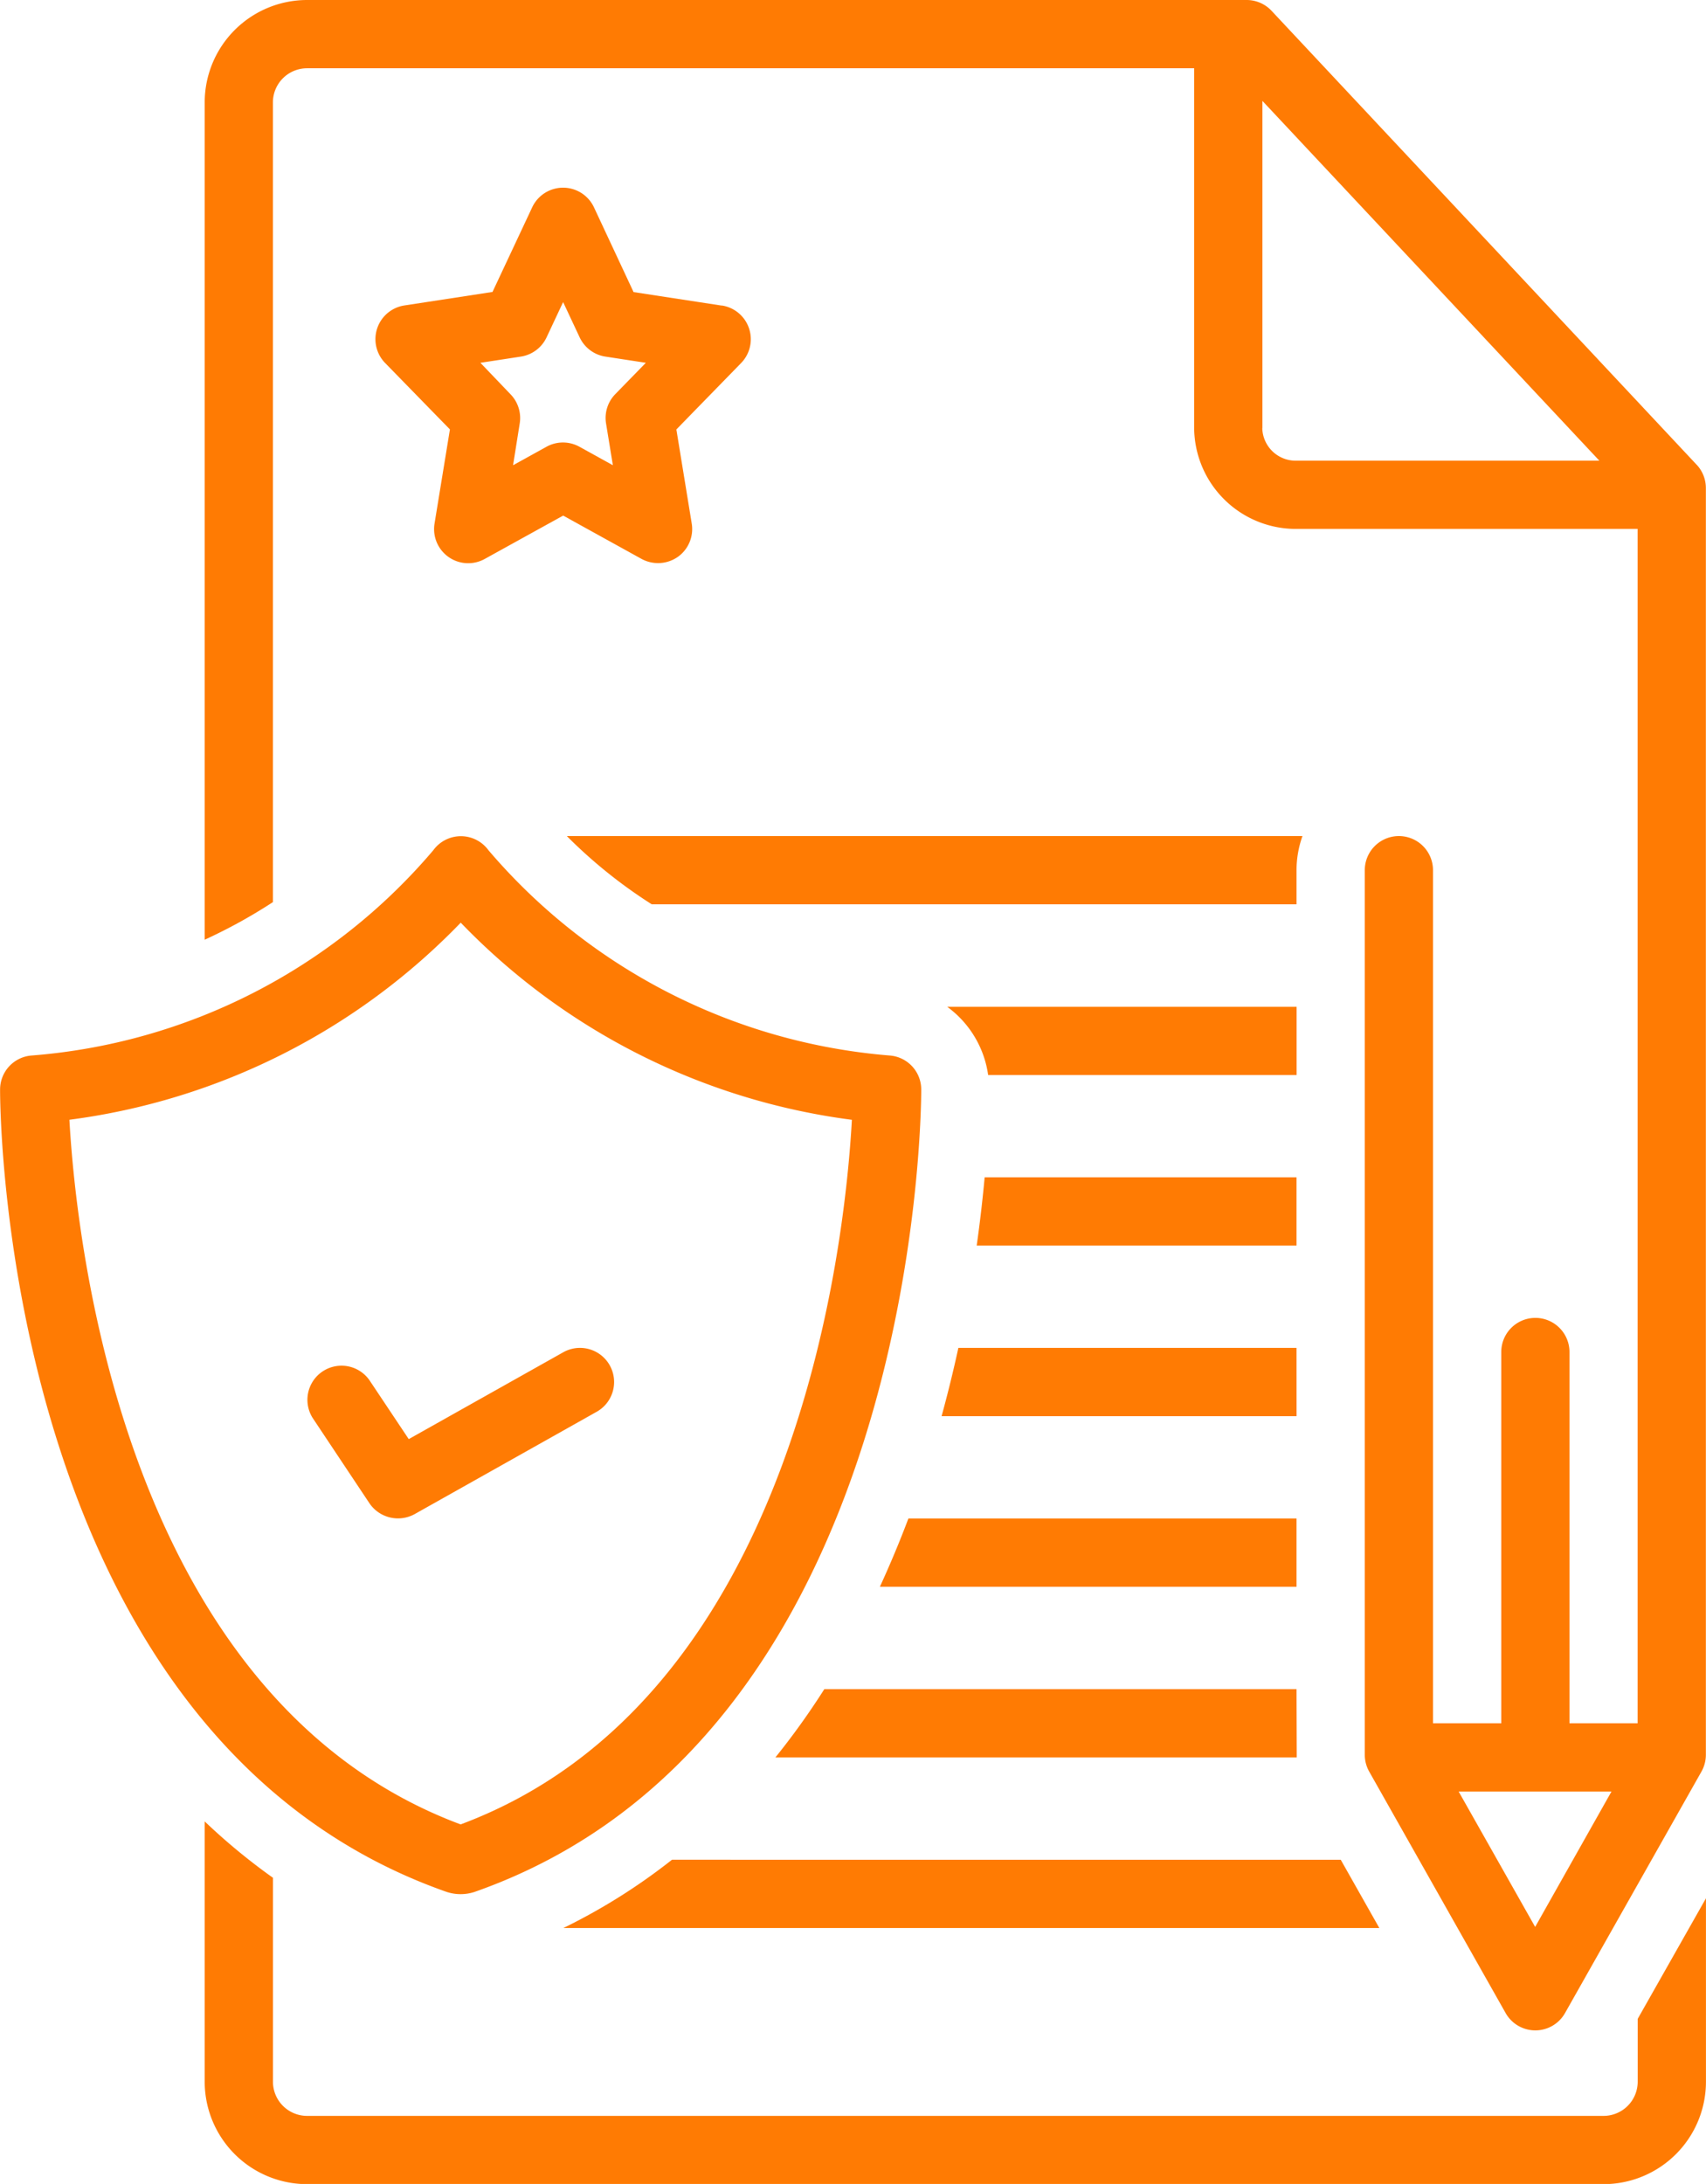
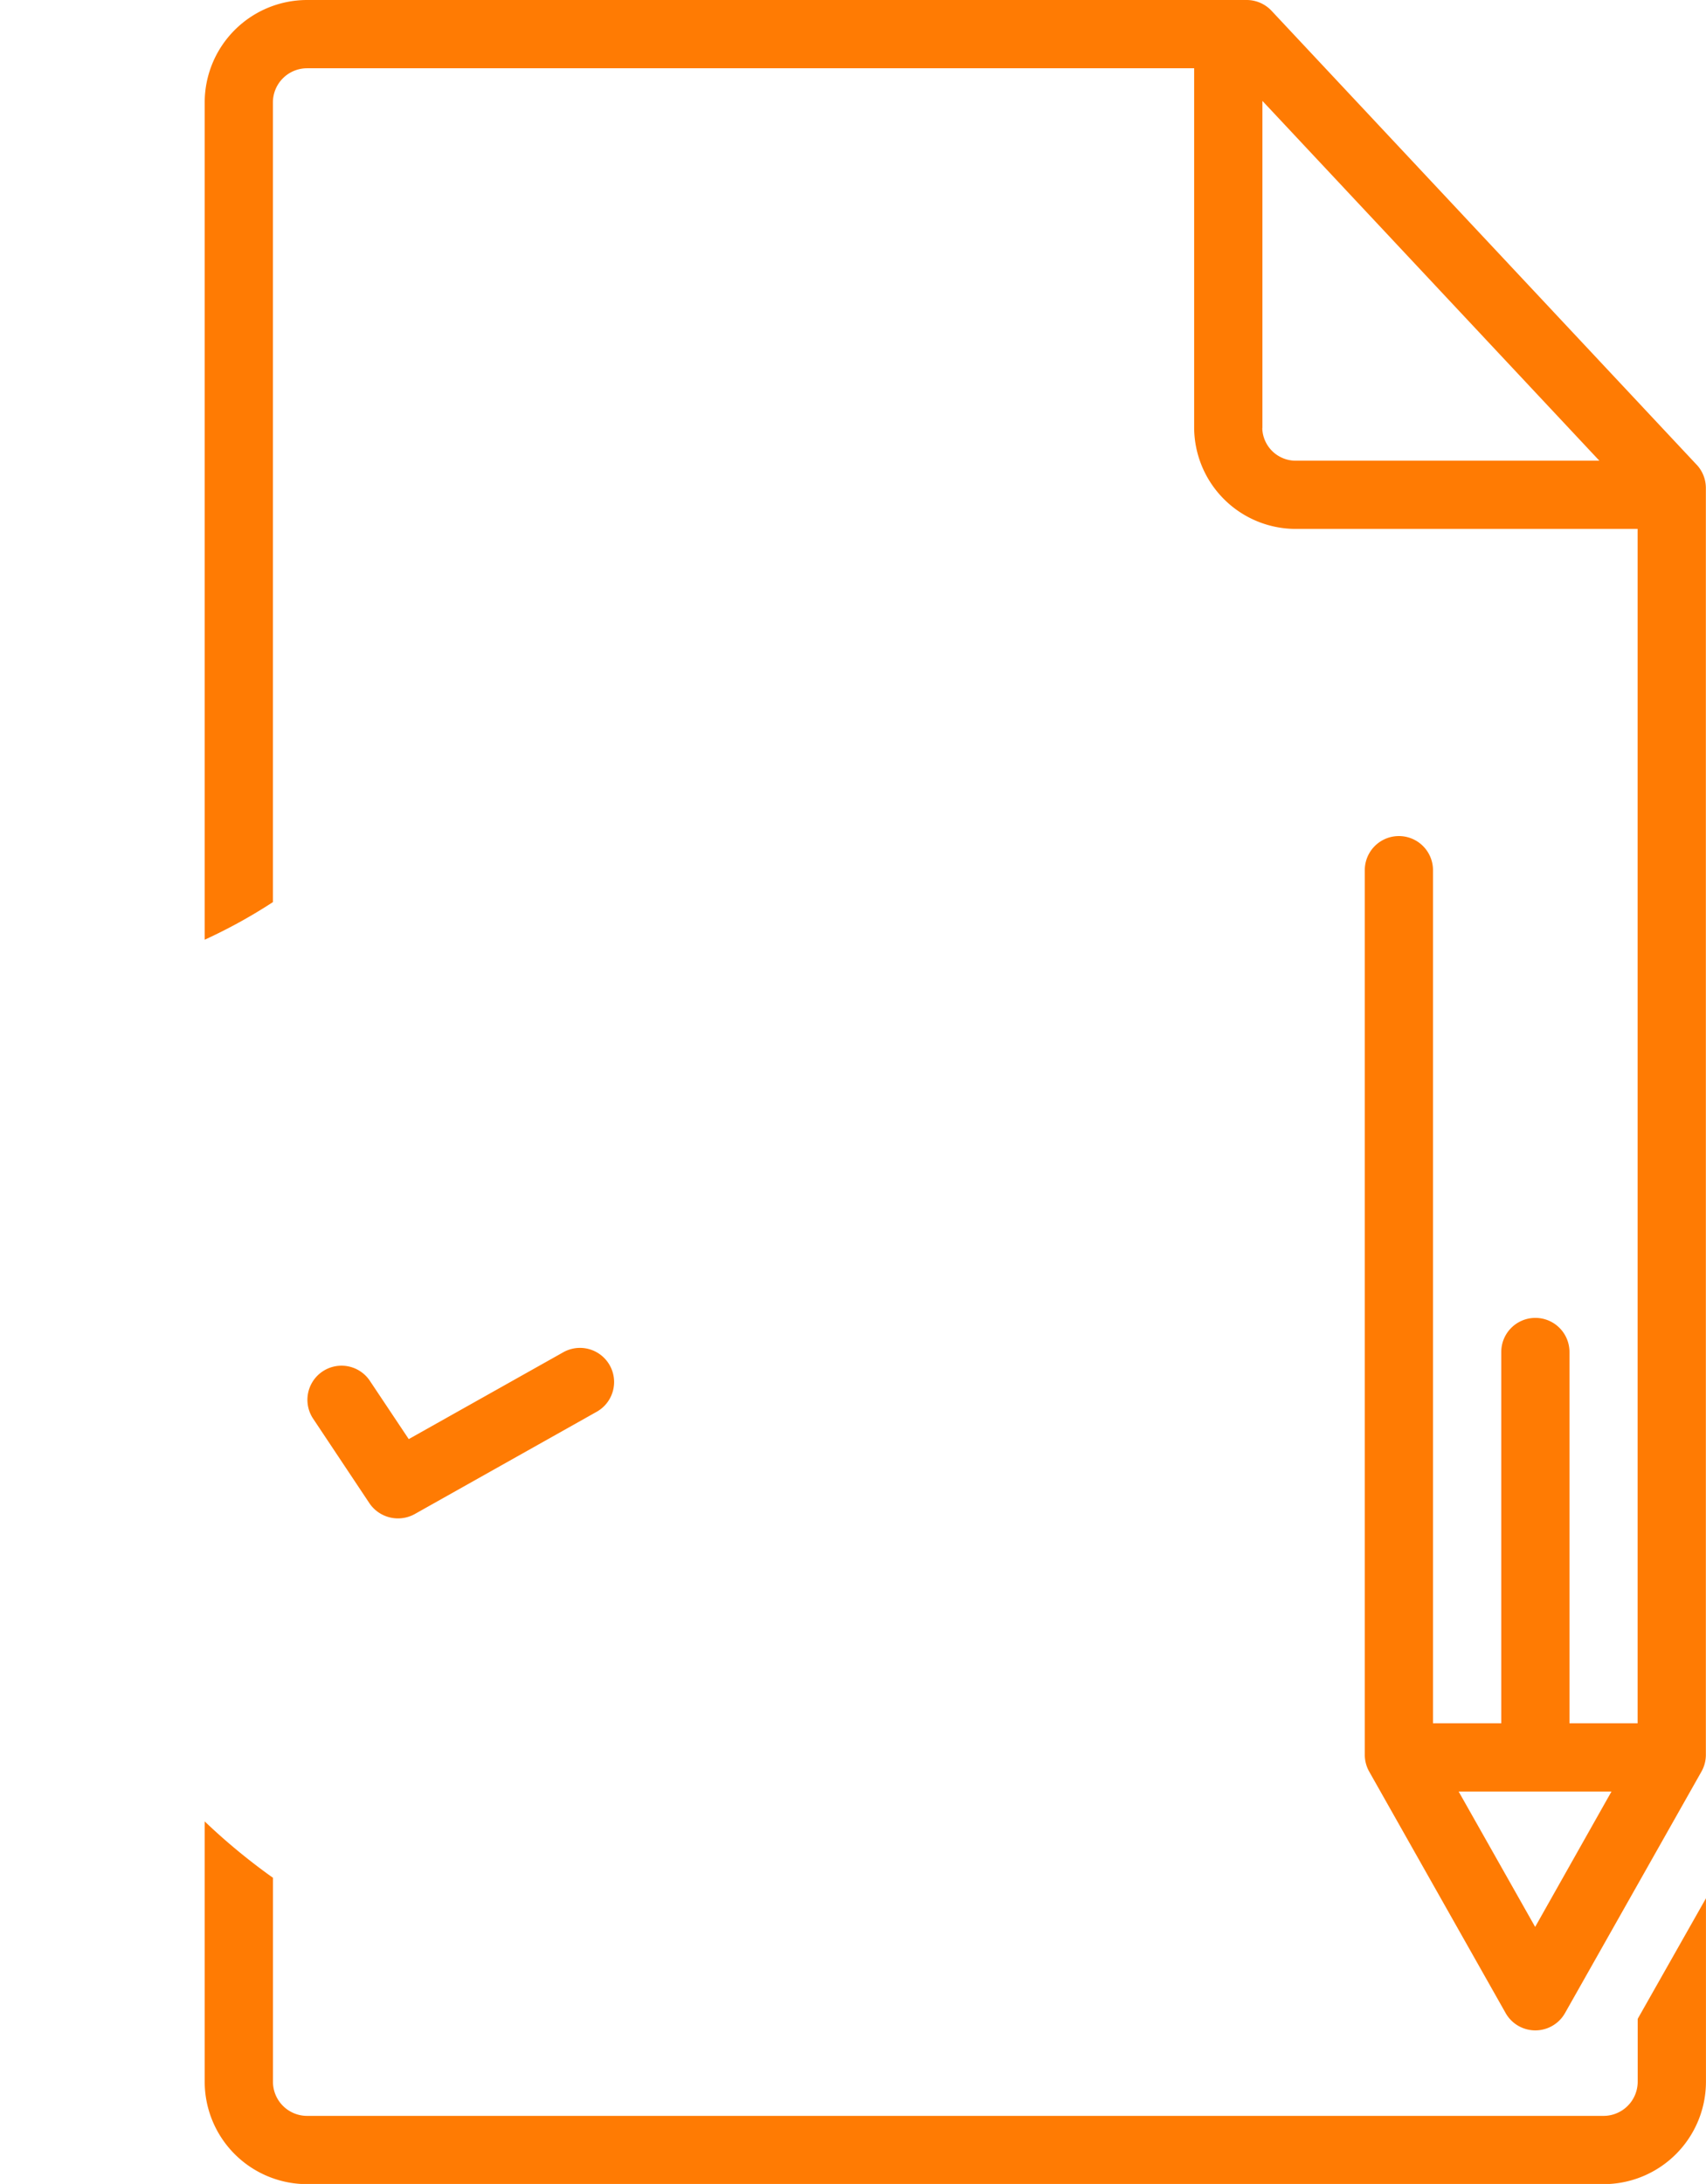
<svg xmlns="http://www.w3.org/2000/svg" width="39.063" height="50" viewBox="0 0 39.063 50">
  <g id="Group_1889" data-name="Group 1889" transform="translate(-14)">
-     <path id="Path_1683" data-name="Path 1683" d="M24.231,50.019a1.027,1.027,0,0,0,.632,0C34.977,46.472,35.094,32.25,35.094,31.647a.781.781,0,0,0-.709-.777,13.5,13.5,0,0,1-9.2-4.7.781.781,0,0,0-1.264,0,13.43,13.43,0,0,1-9.21,4.7.781.781,0,0,0-.709.778C14,32.251,14.116,46.473,24.231,50.019Zm.319-22.191a15.133,15.133,0,0,0,8.956,4.513c-.155,2.8-1.252,13.256-8.959,16.131-7.7-2.871-8.8-13.33-8.958-16.132a15.162,15.162,0,0,0,8.961-4.513ZM30.524,13.7l-2.017-.309L27.6,11.45a.781.781,0,0,0-1.414,0l-.909,1.938-2.017.309a.781.781,0,0,0-.441,1.318l1.483,1.52-.352,2.154A.781.781,0,0,0,25.1,19.5l1.795-.992,1.795.992a.792.792,0,0,0,.828-.045.781.781,0,0,0,.321-.764l-.352-2.155,1.482-1.52a.781.781,0,0,0-.441-1.318Zm-2.435,2.027a.781.781,0,0,0-.212.672l.156.956-.765-.423a.78.78,0,0,0-.755,0l-.765.423L25.9,16.4a.781.781,0,0,0-.213-.672L25,15.01l.926-.142a.781.781,0,0,0,.589-.44l.379-.808.379.808a.781.781,0,0,0,.589.44l.926.142Zm15.6,14.027h-8a2.335,2.335,0,0,1,.937,1.562h7.063ZM28.923,27.407H43.687v-.781a2.336,2.336,0,0,1,.136-.781H26.979A11.277,11.277,0,0,0,28.923,27.407Zm14.764,6.25H36.546q-.072.783-.182,1.562h7.323Zm0,3.906H35.944q-.171.786-.384,1.563h8.128Zm0,3.906H34.8q-.295.782-.653,1.563h9.54Zm0,3.906H32.875a17.139,17.139,0,0,1-1.12,1.563H43.692c0-.021,0-.04,0-.061Zm-14.3,3.906A13.748,13.748,0,0,1,26.9,50.844H45.583L44.7,49.282Z" transform="translate(0 -6.704)" fill="#ff7b03" />
    <path id="Path_1684" data-name="Path 1684" d="M29.773,82.557a.79.79,0,0,0,1.033.248l4.17-2.344a.781.781,0,1,0-.766-1.362l-3.538,1.988-.9-1.349a.781.781,0,0,0-1.3.865ZM58.812,95.8a.782.782,0,0,1-.782.781H28.344a.782.782,0,0,1-.781-.781V91.13A14.128,14.128,0,0,1,26,89.84V95.8a2.346,2.346,0,0,0,2.344,2.344H58.031A2.346,2.346,0,0,0,60.375,95.8v-4.2L58.812,94.36Z" transform="translate(-7.313 -48.14)" fill="#ff7b03" />
    <path id="Path_1685" data-name="Path 1685" d="M60.164,10.642,50.428.247A.782.782,0,0,0,49.857,0H28.344A2.346,2.346,0,0,0,26,2.344v19.17a12.033,12.033,0,0,0,1.562-.861V2.344a.782.782,0,0,1,.781-.781H48.656V9.8A2.329,2.329,0,0,0,51,12.109h7.81V39.453H57.25v-8.5a.781.781,0,0,0-1.562,0v8.5H54.125V19.922a.781.781,0,0,0-1.562,0V40.173a.784.784,0,0,0,.1.384l3.125,5.53a.781.781,0,0,0,1.36,0l3.125-5.53a.784.784,0,0,0,.1-.384v-29a.782.782,0,0,0-.211-.534Zm-3.7,33.473-1.752-3.1h3.5ZM50.219,9.8V2.31l7.715,8.237H51a.765.765,0,0,1-.784-.743Z" transform="translate(-7.313)" fill="#ff7b03" />
  </g>
</svg>